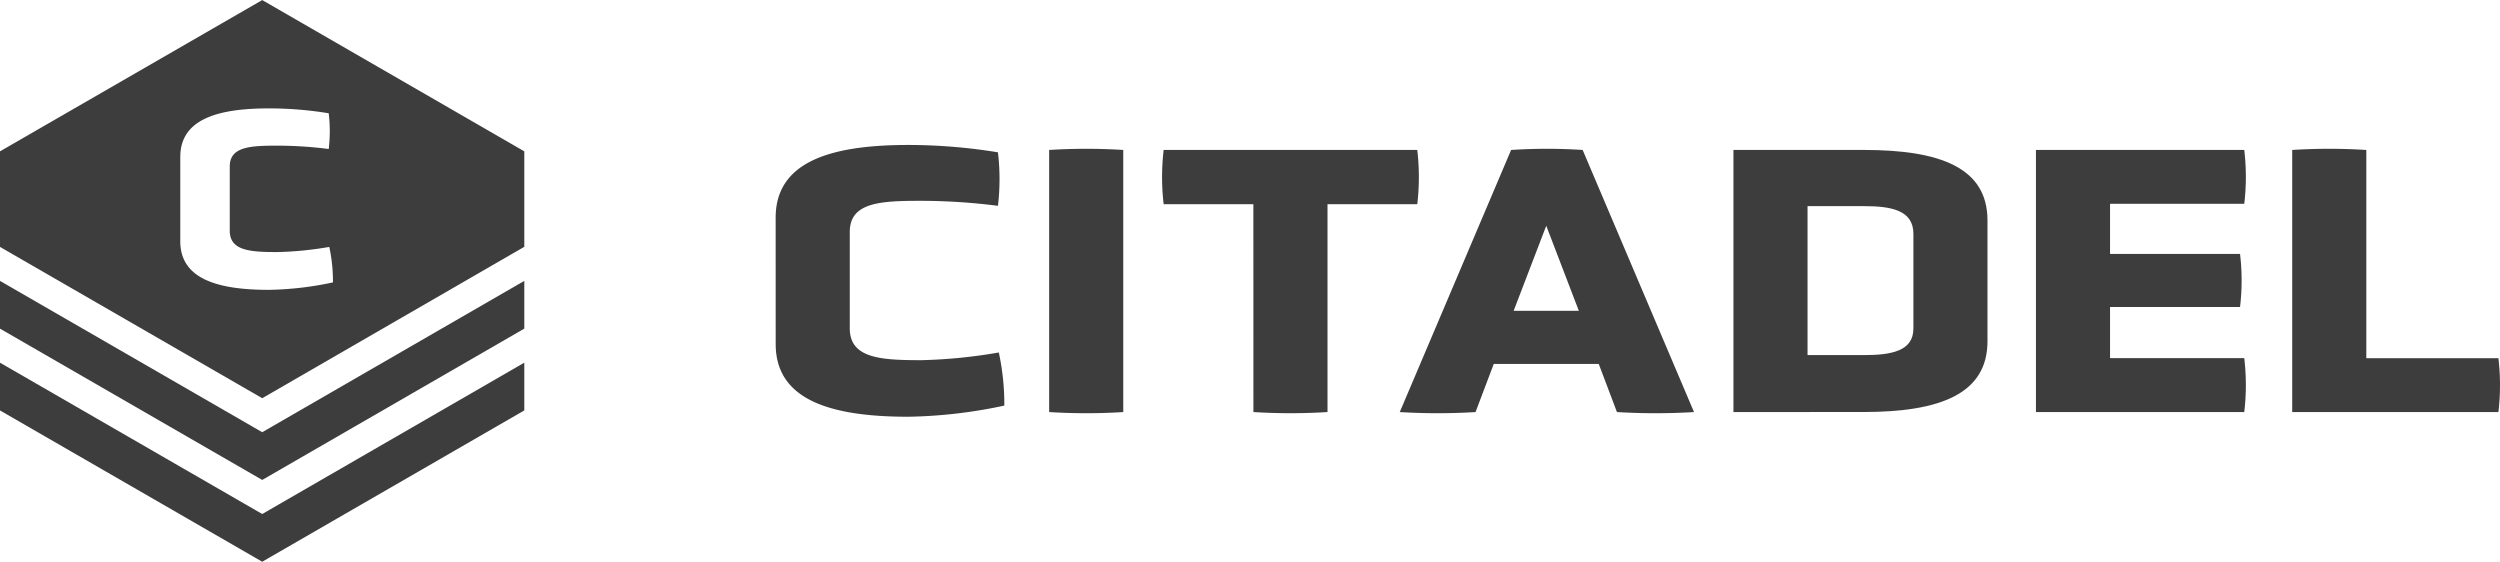
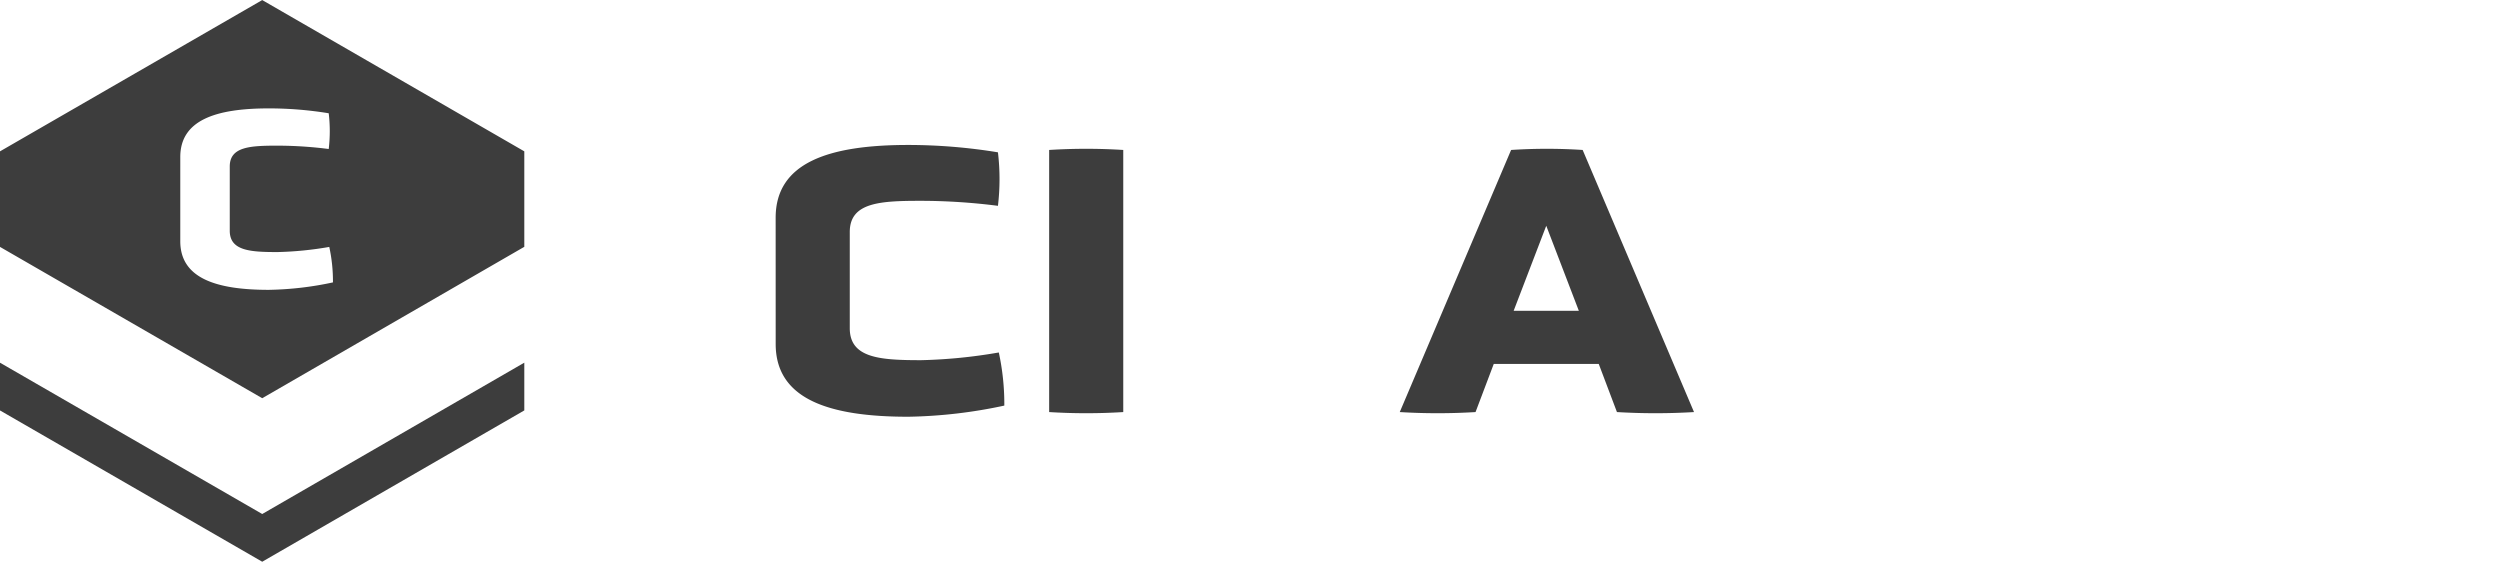
<svg xmlns="http://www.w3.org/2000/svg" width="169.667" height="38.124" viewBox="0 0 169.667 38.124">
  <g transform="translate(-647.48 -2644.875)">
    <g transform="translate(700.121 2654.712)">
      <g transform="translate(0 0)">
        <path d="M1020.288,2719.478c0-3.736,3.592-4.937,8.994-4.937a37.711,37.711,0,0,1,6.092.5,15.372,15.372,0,0,1,0,3.631,41.567,41.567,0,0,0-5.2-.34c-2.787,0-4.856.1-4.856,2.116v6.531c0,2.037,2.069,2.168,4.856,2.168a35,35,0,0,0,5.259-.523,16.556,16.556,0,0,1,.374,3.605,33.28,33.28,0,0,1-6.523.757c-5.4,0-8.994-1.2-8.994-4.936Z" transform="translate(-1020.288 -2714.54)" fill="#3d3d3d" />
        <path d="M1151.748,2716.469a40.275,40.275,0,0,1,5.029,0v17.789a40.558,40.558,0,0,1-5.029,0Z" transform="translate(-1133.186 -2716.129)" fill="#3d3d3d" />
-         <path d="M1212.188,2720.628H1206.1a15.774,15.774,0,0,1,0-3.683h17.212a15.8,15.8,0,0,1,0,3.683h-6.092v14.106a40.463,40.463,0,0,1-5.029,0Z" transform="translate(-1179.767 -2716.606)" fill="#3d3d3d" />
        <path d="M1333.767,2730.992h-7.126l-1.236,3.266a42.432,42.432,0,0,1-5.143,0l7.557-17.789a37.568,37.568,0,0,1,4.856,0l7.557,17.789a43.866,43.866,0,0,1-5.23,0Zm-3.563-9.378-2.213,5.773h4.425Z" transform="translate(-1277.906 -2716.129)" fill="#3d3d3d" />
-         <path d="M1480.638,2734.734v-17.789h8.85c5.172,0,8.391,1.2,8.391,4.78v8.2c0,3.578-3.218,4.806-8.42,4.806Zm12.213-12.094c0-1.619-1.523-1.881-3.362-1.881h-3.822v10.109h3.822c1.839,0,3.362-.261,3.362-1.8Z" transform="translate(-1415.636 -2716.606)" fill="#3d3d3d" />
-         <path d="M1626.036,2734.734v-17.789h14.138a15.539,15.539,0,0,1,0,3.657h-9.109v3.4h8.822a15.125,15.125,0,0,1,0,3.6h-8.822v3.474h9.109a15.543,15.543,0,0,1,0,3.657Z" transform="translate(-1540.504 -2716.606)" fill="#3d3d3d" />
-         <path d="M1749.211,2734.258v-17.789a40.266,40.266,0,0,1,5.029,0V2730.6h8.965a15.558,15.558,0,0,1,0,3.657Z" transform="translate(-1646.287 -2716.129)" fill="#3d3d3d" />
      </g>
    </g>
    <path d="M683.063,2819.192l-17.787,10.271-17.8-10.271v3.24l17.8,10.27,17.787-10.27Z" transform="translate(0 -149.704)" fill="#3d3d3d" />
-     <path d="M683.063,2779.876l-17.787,10.271-17.8-10.271v3.24l17.8,10.27,17.787-10.27Z" transform="translate(0 -115.939)" fill="#3d3d3d" />
    <path d="M683.063,2655.146v6.48L665.276,2671.9l-17.8-10.271v-6.48l17.8-10.27Zm-23.348,6.1c0,2.494,2.4,3.3,6.006,3.3a22.2,22.2,0,0,0,4.356-.506,11.045,11.045,0,0,0-.25-2.407,23.4,23.4,0,0,1-3.511.349c-1.861,0-3.243-.087-3.243-1.448v-4.361c0-1.343,1.381-1.413,3.243-1.413a27.755,27.755,0,0,1,3.473.227,10.26,10.26,0,0,0,0-2.425,25.176,25.176,0,0,0-4.068-.331c-3.607,0-6.006.8-6.006,3.3Z" transform="translate(0 0)" fill="#3d3d3d" />
  </g>
</svg>